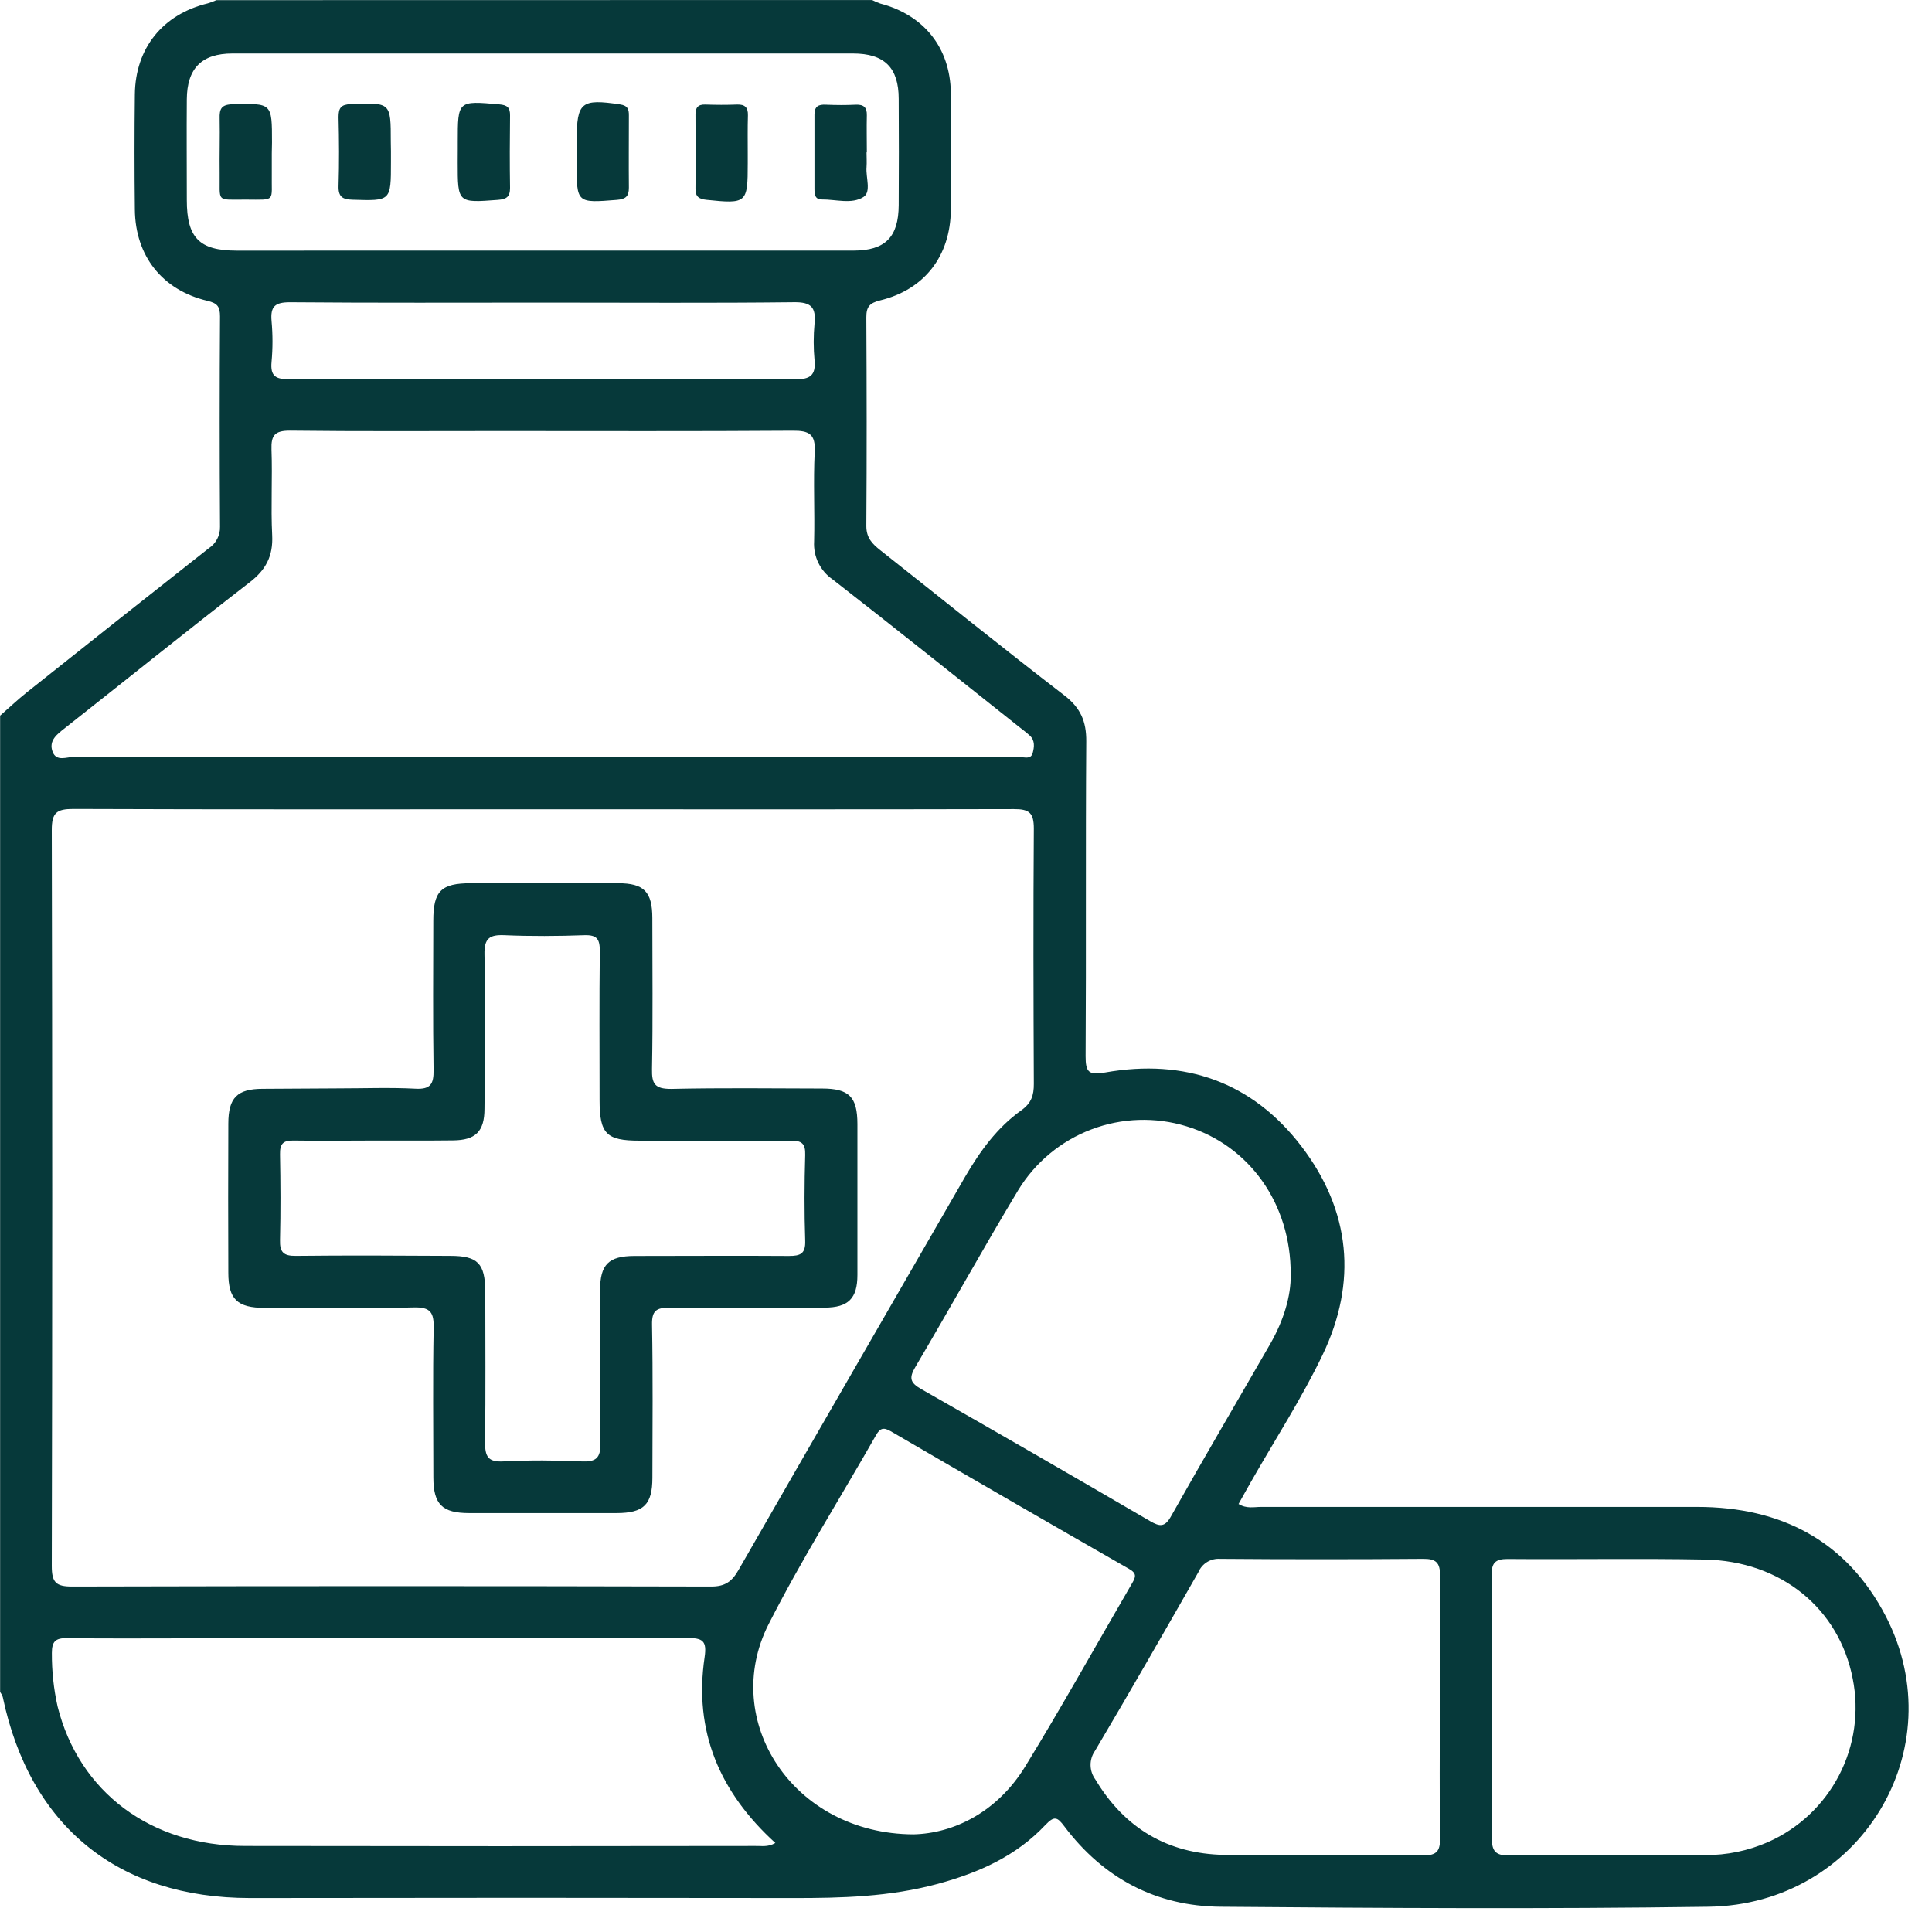
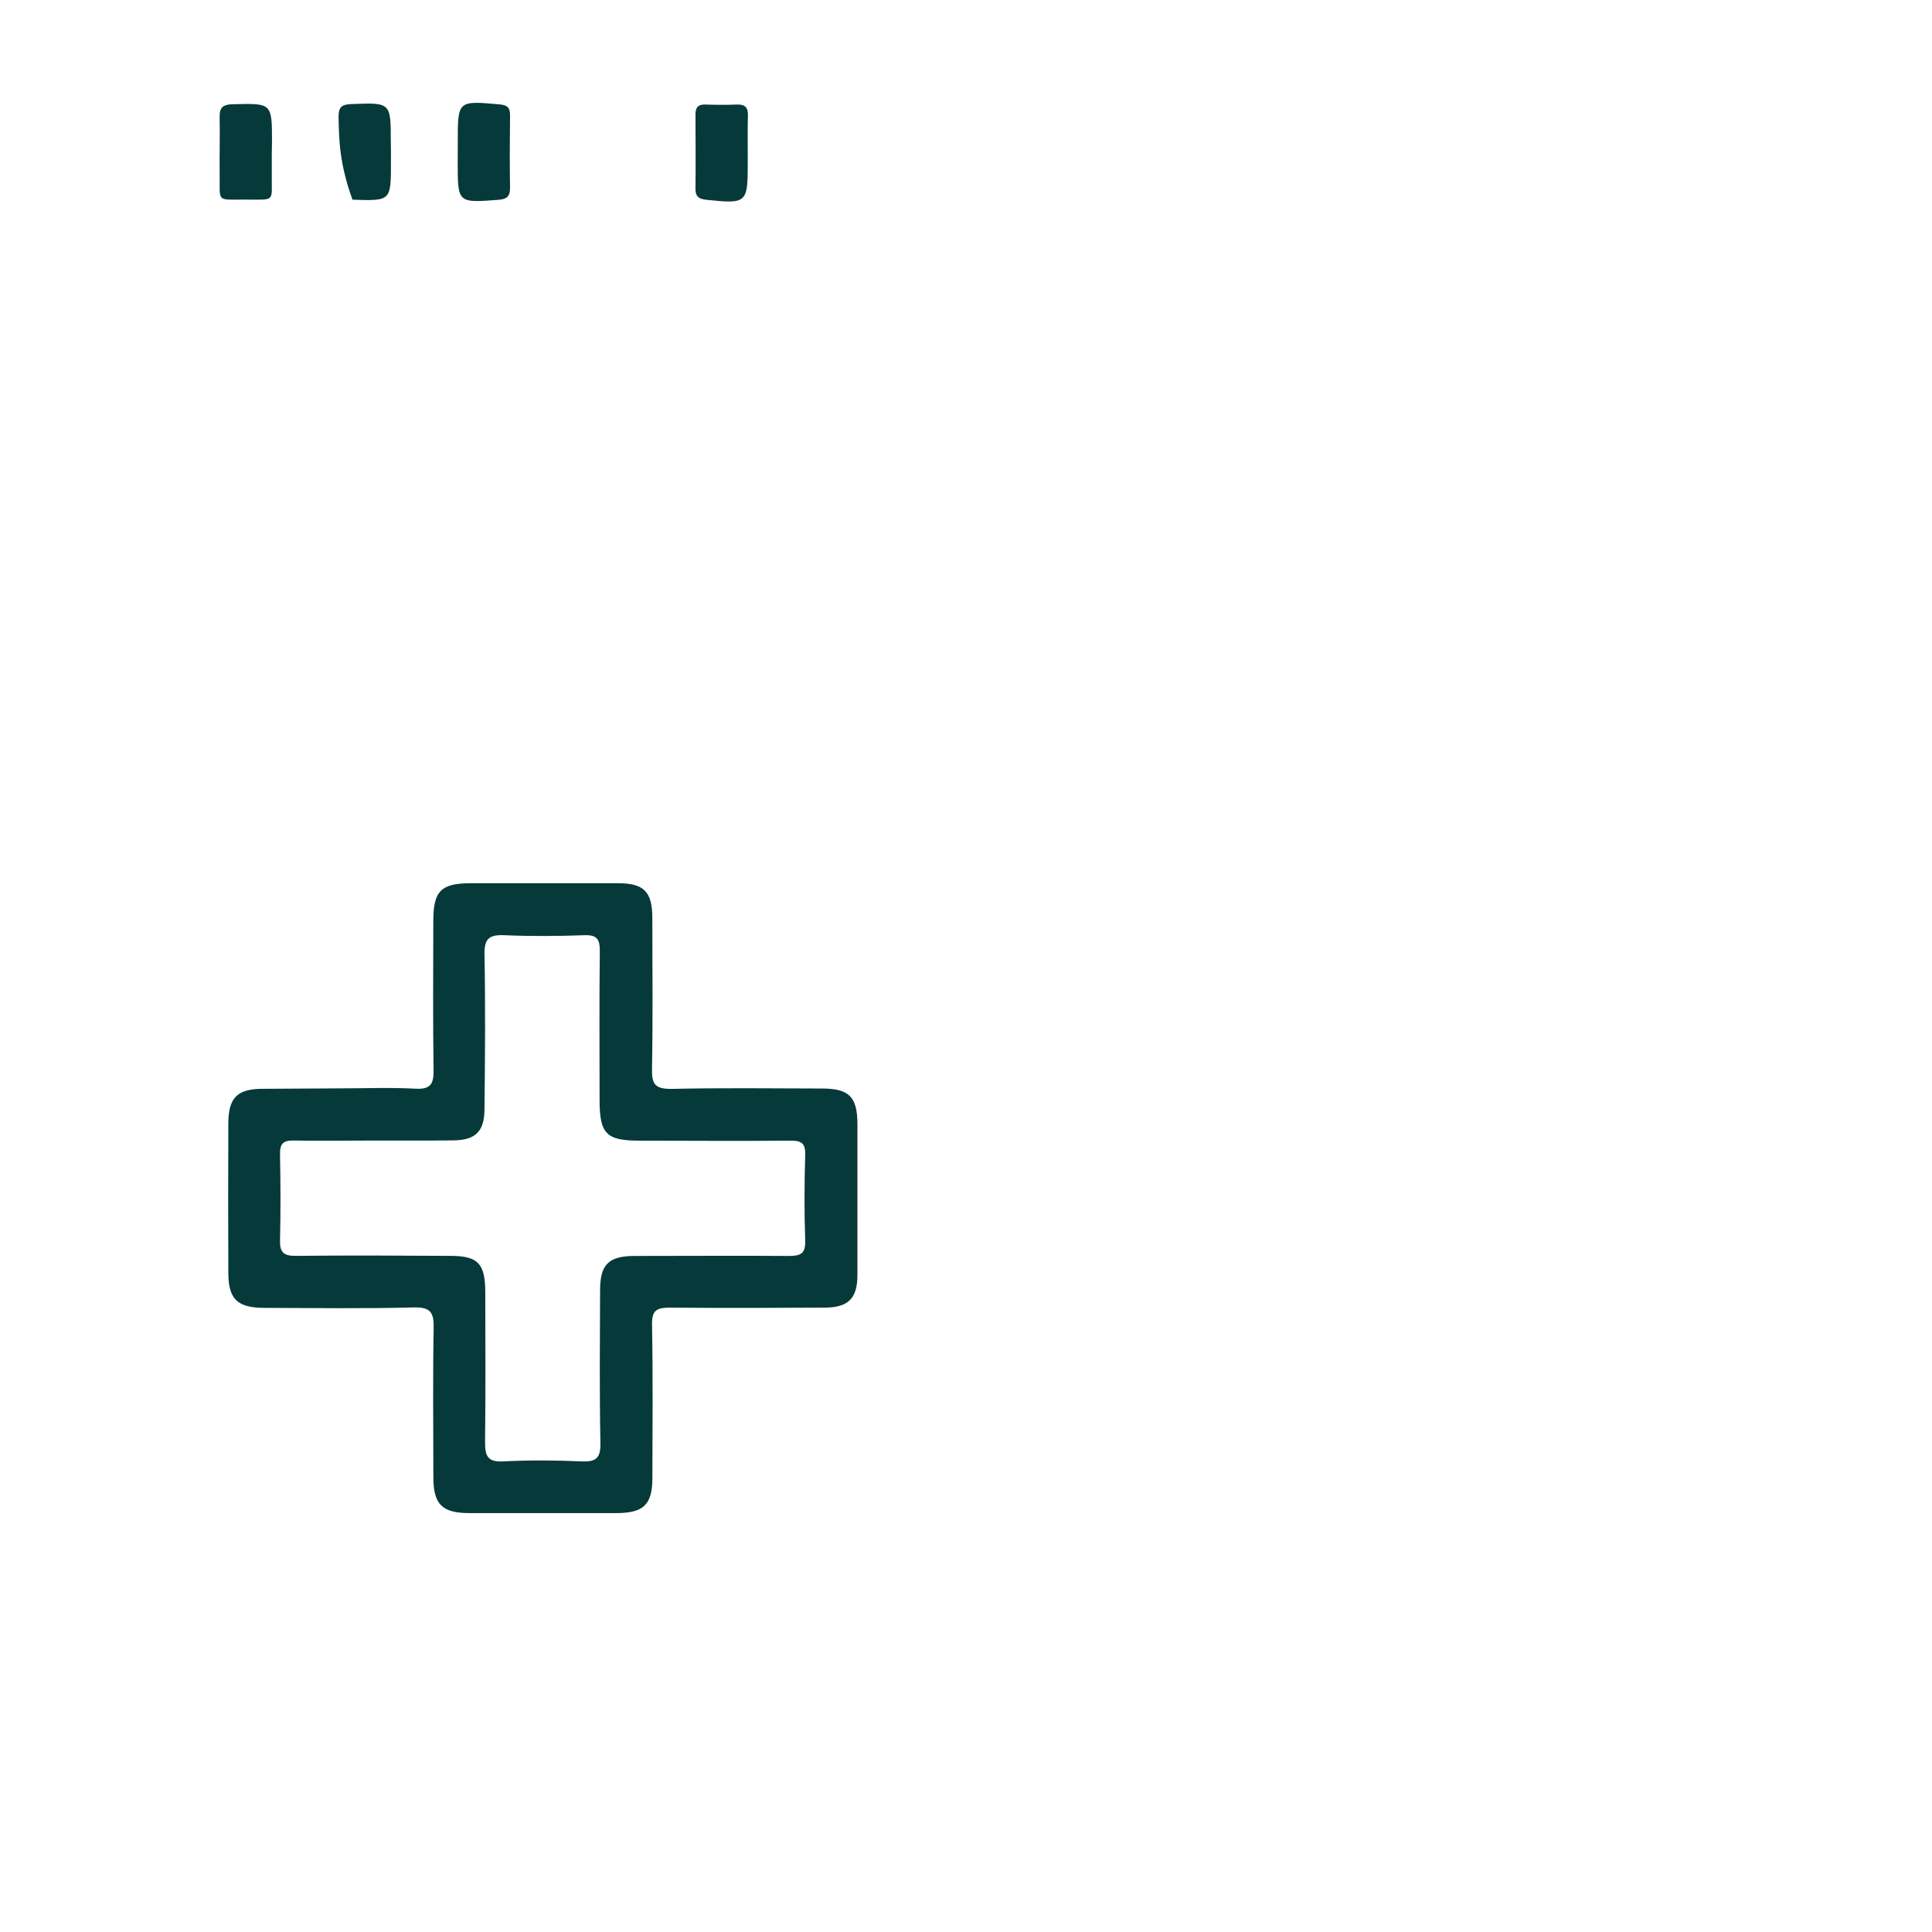
<svg xmlns="http://www.w3.org/2000/svg" width="65" height="65" viewBox="0 0 65 65" fill="none">
  <g clip-path="url(#clip0_111_4285)">
-     <path d="M29.341 0.001C29.431 0.048 29.524 0.088 29.619 0.12C31.085 0.505 31.965 1.606 31.99 3.112C32.004 4.428 32.004 5.744 31.99 7.06C31.975 8.608 31.11 9.741 29.613 10.106C29.256 10.194 29.145 10.322 29.147 10.679C29.16 13.024 29.164 15.357 29.147 17.698C29.147 18.1 29.35 18.299 29.618 18.512C31.683 20.143 33.73 21.797 35.816 23.401C36.358 23.82 36.551 24.276 36.546 24.943C36.521 28.474 36.546 32.003 36.524 35.535C36.524 36.072 36.627 36.181 37.183 36.082C39.863 35.608 42.131 36.401 43.786 38.568C45.441 40.736 45.672 43.138 44.495 45.587C43.793 47.051 42.902 48.425 42.096 49.839C41.953 50.088 41.816 50.341 41.67 50.599C41.937 50.767 42.19 50.698 42.428 50.698C47.318 50.698 52.207 50.698 57.095 50.698C59.928 50.698 62.132 51.842 63.449 54.383C65.752 58.853 62.583 64.078 57.487 64.151C52.014 64.23 46.54 64.196 41.071 64.151C38.893 64.134 37.121 63.191 35.807 61.444C35.575 61.134 35.472 61.084 35.176 61.394C34.191 62.443 32.948 63 31.558 63.379C29.936 63.819 28.308 63.861 26.656 63.858C20.575 63.848 14.495 63.848 8.415 63.858C3.969 63.858 1.004 61.442 0.092 57.092C0.071 57.032 0.042 56.976 0.004 56.925V24.076C0.299 23.819 0.584 23.547 0.889 23.304C2.929 21.679 4.974 20.06 7.023 18.446C7.143 18.368 7.24 18.261 7.306 18.134C7.373 18.008 7.405 17.867 7.402 17.724C7.387 15.366 7.387 13.007 7.402 10.647C7.402 10.322 7.32 10.201 6.978 10.121C5.46 9.761 4.554 8.613 4.537 7.054C4.522 5.76 4.522 4.466 4.537 3.171C4.556 1.614 5.48 0.479 6.99 0.113C7.089 0.083 7.185 0.047 7.28 0.005L29.341 0.001ZM18.262 27.227C12.997 27.227 7.732 27.236 2.467 27.216C1.907 27.216 1.74 27.341 1.742 27.928C1.762 36.179 1.762 44.432 1.742 52.685C1.742 53.239 1.879 53.378 2.43 53.377C9.596 53.359 16.763 53.359 23.929 53.377C24.396 53.377 24.626 53.209 24.849 52.817C27.381 48.4 29.936 43.994 32.475 39.583C32.978 38.722 33.551 37.932 34.363 37.354C34.699 37.112 34.784 36.851 34.782 36.464C34.769 33.603 34.762 30.74 34.782 27.877C34.782 27.35 34.632 27.219 34.112 27.221C28.834 27.234 23.549 27.227 18.262 27.227ZM18.215 25.472H28.556C30.478 25.472 32.4 25.472 34.322 25.472C34.471 25.472 34.687 25.557 34.745 25.329C34.797 25.132 34.826 24.911 34.643 24.745C34.521 24.633 34.385 24.534 34.255 24.43C32.177 22.782 30.107 21.123 28.015 19.495C27.809 19.354 27.644 19.163 27.534 18.939C27.425 18.715 27.375 18.467 27.39 18.218C27.415 17.213 27.36 16.208 27.41 15.203C27.442 14.602 27.221 14.485 26.669 14.49C23.39 14.513 20.11 14.501 16.83 14.501C14.469 14.501 12.109 14.516 9.749 14.488C9.246 14.488 9.117 14.644 9.134 15.124C9.169 16.084 9.109 17.048 9.157 18.006C9.193 18.706 8.943 19.178 8.392 19.597C6.31 21.207 4.261 22.859 2.194 24.487C1.922 24.701 1.626 24.914 1.772 25.298C1.902 25.633 2.246 25.465 2.484 25.465C7.728 25.476 12.972 25.479 18.215 25.472ZM26.088 62.007C24.209 60.298 23.336 58.248 23.706 55.752C23.788 55.199 23.637 55.107 23.12 55.109C17.5 55.127 11.88 55.119 6.259 55.12C4.919 55.12 3.579 55.132 2.247 55.112C1.867 55.112 1.745 55.223 1.745 55.615C1.742 56.22 1.806 56.824 1.938 57.415C2.661 60.293 5.073 62.106 8.243 62.106C13.969 62.116 19.693 62.116 25.416 62.106C25.611 62.099 25.828 62.154 26.083 62.007H26.088ZM18.309 8.431C21.771 8.431 25.239 8.431 28.713 8.431C29.784 8.431 30.231 7.975 30.236 6.901C30.243 5.711 30.243 4.52 30.236 3.328C30.236 2.276 29.758 1.799 28.695 1.799C21.738 1.799 14.781 1.799 7.822 1.799C6.784 1.799 6.291 2.301 6.285 3.345C6.276 4.472 6.285 5.601 6.285 6.729C6.285 8.003 6.707 8.431 7.96 8.432L18.309 8.431ZM50.199 57.435C50.199 58.898 50.214 60.359 50.189 61.819C50.189 62.278 50.306 62.431 50.783 62.426C52.974 62.402 55.166 62.426 57.358 62.412C58.09 62.419 58.816 62.269 59.486 61.974C60.515 61.518 61.357 60.725 61.875 59.726C62.393 58.727 62.554 57.581 62.333 56.477C61.876 54.12 59.926 52.517 57.355 52.469C55.144 52.427 52.929 52.469 50.718 52.45C50.303 52.45 50.18 52.586 50.185 52.991C50.21 54.472 50.199 55.955 50.199 57.435ZM30.733 61.715C32.084 61.684 33.548 60.97 34.492 59.432C35.735 57.405 36.89 55.325 38.087 53.269C38.211 53.058 38.255 52.934 37.983 52.782C35.303 51.248 32.63 49.703 29.963 48.15C29.725 48.013 29.609 48.048 29.475 48.282C28.268 50.403 26.963 52.47 25.857 54.648C24.222 57.878 26.668 61.7 30.733 61.715ZM43.424 42.885C43.439 40.478 42.011 38.53 39.917 37.893C38.869 37.572 37.744 37.608 36.72 37.997C35.695 38.385 34.829 39.104 34.258 40.039C33.074 42.004 31.966 44.013 30.799 45.986C30.574 46.364 30.621 46.523 31 46.738C33.568 48.202 36.132 49.681 38.692 51.175C39.027 51.371 39.195 51.38 39.401 51.008C40.496 49.065 41.627 47.142 42.739 45.209C43.185 44.43 43.438 43.599 43.424 42.885ZM48.45 57.459C48.45 55.975 48.435 54.492 48.45 53.01C48.45 52.568 48.311 52.442 47.879 52.445C45.602 52.463 43.325 52.463 41.049 52.445C40.896 52.435 40.743 52.472 40.612 52.552C40.481 52.632 40.379 52.751 40.319 52.892C39.171 54.903 38.02 56.913 36.839 58.906C36.74 59.048 36.688 59.218 36.691 59.391C36.694 59.564 36.751 59.732 36.854 59.871C37.839 61.514 39.29 62.37 41.19 62.406C43.423 62.444 45.659 62.406 47.89 62.424C48.341 62.424 48.453 62.272 48.448 61.848C48.428 60.385 48.441 58.925 48.441 57.462L48.45 57.459ZM18.253 12.751C21.091 12.751 23.929 12.739 26.768 12.761C27.256 12.761 27.448 12.629 27.405 12.129C27.366 11.713 27.366 11.294 27.405 10.878C27.455 10.345 27.294 10.161 26.721 10.168C23.946 10.2 21.17 10.181 18.394 10.181C15.515 10.181 12.635 10.194 9.754 10.169C9.251 10.169 9.094 10.31 9.136 10.799C9.178 11.257 9.178 11.718 9.136 12.176C9.089 12.667 9.288 12.762 9.739 12.759C12.576 12.741 15.414 12.751 18.253 12.751Z" fill="#06393a" />
    <path d="M11.407 36.617C12.263 36.617 13.123 36.583 13.977 36.628C14.495 36.657 14.594 36.461 14.587 35.994C14.562 34.318 14.575 32.643 14.578 30.978C14.578 29.973 14.843 29.717 15.84 29.715C17.491 29.715 19.143 29.715 20.793 29.715C21.666 29.715 21.946 30.002 21.947 30.888C21.947 32.58 21.968 34.273 21.936 35.965C21.926 36.468 22.033 36.635 22.576 36.635C24.267 36.597 25.961 36.618 27.653 36.622C28.568 36.622 28.846 36.903 28.847 37.818C28.847 39.51 28.847 41.202 28.847 42.895C28.847 43.686 28.541 43.991 27.743 43.994C26.01 44.002 24.274 44.011 22.54 43.994C22.086 43.994 21.927 44.086 21.937 44.574C21.969 46.287 21.952 48.001 21.949 49.715C21.949 50.619 21.659 50.904 20.743 50.906C19.092 50.906 17.442 50.906 15.791 50.906C14.878 50.906 14.583 50.616 14.58 49.708C14.58 48.033 14.558 46.358 14.59 44.693C14.602 44.163 14.491 43.972 13.92 43.987C12.245 44.031 10.57 44.006 8.906 44.002C7.985 44.002 7.683 43.713 7.682 42.82C7.675 41.145 7.675 39.473 7.682 37.804C7.682 36.93 7.982 36.632 8.844 36.632C9.707 36.632 10.55 36.617 11.407 36.617ZM12.637 38.372C11.717 38.372 10.794 38.386 9.88 38.372C9.519 38.364 9.414 38.488 9.421 38.84C9.439 39.8 9.444 40.761 9.421 41.721C9.409 42.133 9.543 42.257 9.953 42.252C11.687 42.233 13.421 42.242 15.146 42.252C16.078 42.252 16.319 42.507 16.327 43.45C16.327 45.142 16.342 46.834 16.319 48.525C16.319 48.998 16.413 49.195 16.935 49.167C17.81 49.122 18.689 49.128 19.565 49.167C20.044 49.187 20.21 49.066 20.2 48.554C20.167 46.842 20.183 45.128 20.189 43.416C20.189 42.542 20.473 42.257 21.351 42.255C23.085 42.255 24.819 42.243 26.544 42.255C26.931 42.255 27.105 42.18 27.09 41.743C27.058 40.783 27.062 39.821 27.09 38.861C27.102 38.468 26.973 38.371 26.587 38.376C24.896 38.394 23.204 38.376 21.512 38.376C20.398 38.376 20.172 38.146 20.172 37.007C20.172 35.332 20.16 33.657 20.18 31.995C20.18 31.596 20.086 31.451 19.664 31.464C18.768 31.496 17.867 31.503 16.971 31.464C16.468 31.442 16.289 31.571 16.3 32.109C16.334 33.843 16.319 35.576 16.3 37.302C16.3 38.069 15.999 38.361 15.24 38.367C14.387 38.377 13.513 38.372 12.637 38.372Z" fill="#06393a" />
-     <path d="M29.154 5.12C29.154 5.288 29.166 5.456 29.154 5.623C29.124 5.968 29.322 6.452 29.049 6.628C28.655 6.879 28.12 6.705 27.646 6.71C27.412 6.71 27.404 6.528 27.402 6.355C27.402 5.517 27.402 4.69 27.402 3.857C27.402 3.571 27.539 3.509 27.789 3.522C28.124 3.536 28.459 3.539 28.794 3.522C29.06 3.511 29.171 3.613 29.164 3.879C29.154 4.296 29.164 4.717 29.164 5.129L29.154 5.12Z" fill="#06393a" />
    <path d="M9.144 5.167C9.144 5.397 9.144 5.626 9.144 5.856C9.127 6.797 9.302 6.719 8.273 6.715C7.245 6.712 7.405 6.827 7.39 5.809C7.382 5.204 7.402 4.598 7.39 3.993C7.38 3.668 7.441 3.516 7.826 3.507C9.153 3.475 9.151 3.457 9.151 4.79L9.144 5.167Z" fill="#06393a" />
-     <path d="M13.153 5.08V5.455C13.153 6.77 13.153 6.759 11.859 6.719C11.524 6.709 11.379 6.621 11.39 6.256C11.414 5.486 11.409 4.713 11.39 3.941C11.39 3.628 11.471 3.514 11.807 3.502C13.148 3.45 13.148 3.437 13.148 4.767L13.153 5.08Z" fill="#06393a" />
+     <path d="M13.153 5.08V5.455C13.153 6.77 13.153 6.759 11.859 6.719C11.414 5.486 11.409 4.713 11.39 3.941C11.39 3.628 11.471 3.514 11.807 3.502C13.148 3.45 13.148 3.437 13.148 4.767L13.153 5.08Z" fill="#06393a" />
    <path d="M15.401 5.027V4.777C15.401 3.38 15.401 3.388 16.8 3.511C17.07 3.534 17.163 3.621 17.16 3.884C17.15 4.697 17.147 5.511 17.16 6.322C17.16 6.628 17.034 6.702 16.753 6.724C15.399 6.826 15.399 6.832 15.399 5.464L15.401 5.027Z" fill="#06393a" />
-     <path d="M19.403 5.03V4.718C19.403 3.435 19.557 3.316 20.86 3.512C21.118 3.551 21.16 3.671 21.158 3.883C21.158 4.693 21.15 5.504 21.158 6.317C21.158 6.613 21.043 6.7 20.756 6.724C19.399 6.832 19.399 6.841 19.399 5.467L19.403 5.03Z" fill="#06393a" />
    <path d="M25.157 5.184C25.157 5.288 25.157 5.392 25.157 5.496C25.157 6.836 25.125 6.864 23.766 6.722C23.508 6.695 23.396 6.611 23.399 6.347C23.408 5.509 23.399 4.683 23.399 3.852C23.399 3.623 23.478 3.507 23.735 3.517C24.088 3.529 24.441 3.531 24.795 3.517C25.061 3.507 25.17 3.613 25.163 3.879C25.15 4.311 25.157 4.745 25.157 5.184Z" fill="#06393a" />
  </g>
  <defs>
    <clipPath id="clip0_111_4285">
      <rect width="64.212" height="64.197" fill="white" transform="translate(-0 0.001)" />
    </clipPath>
  </defs>
</svg>